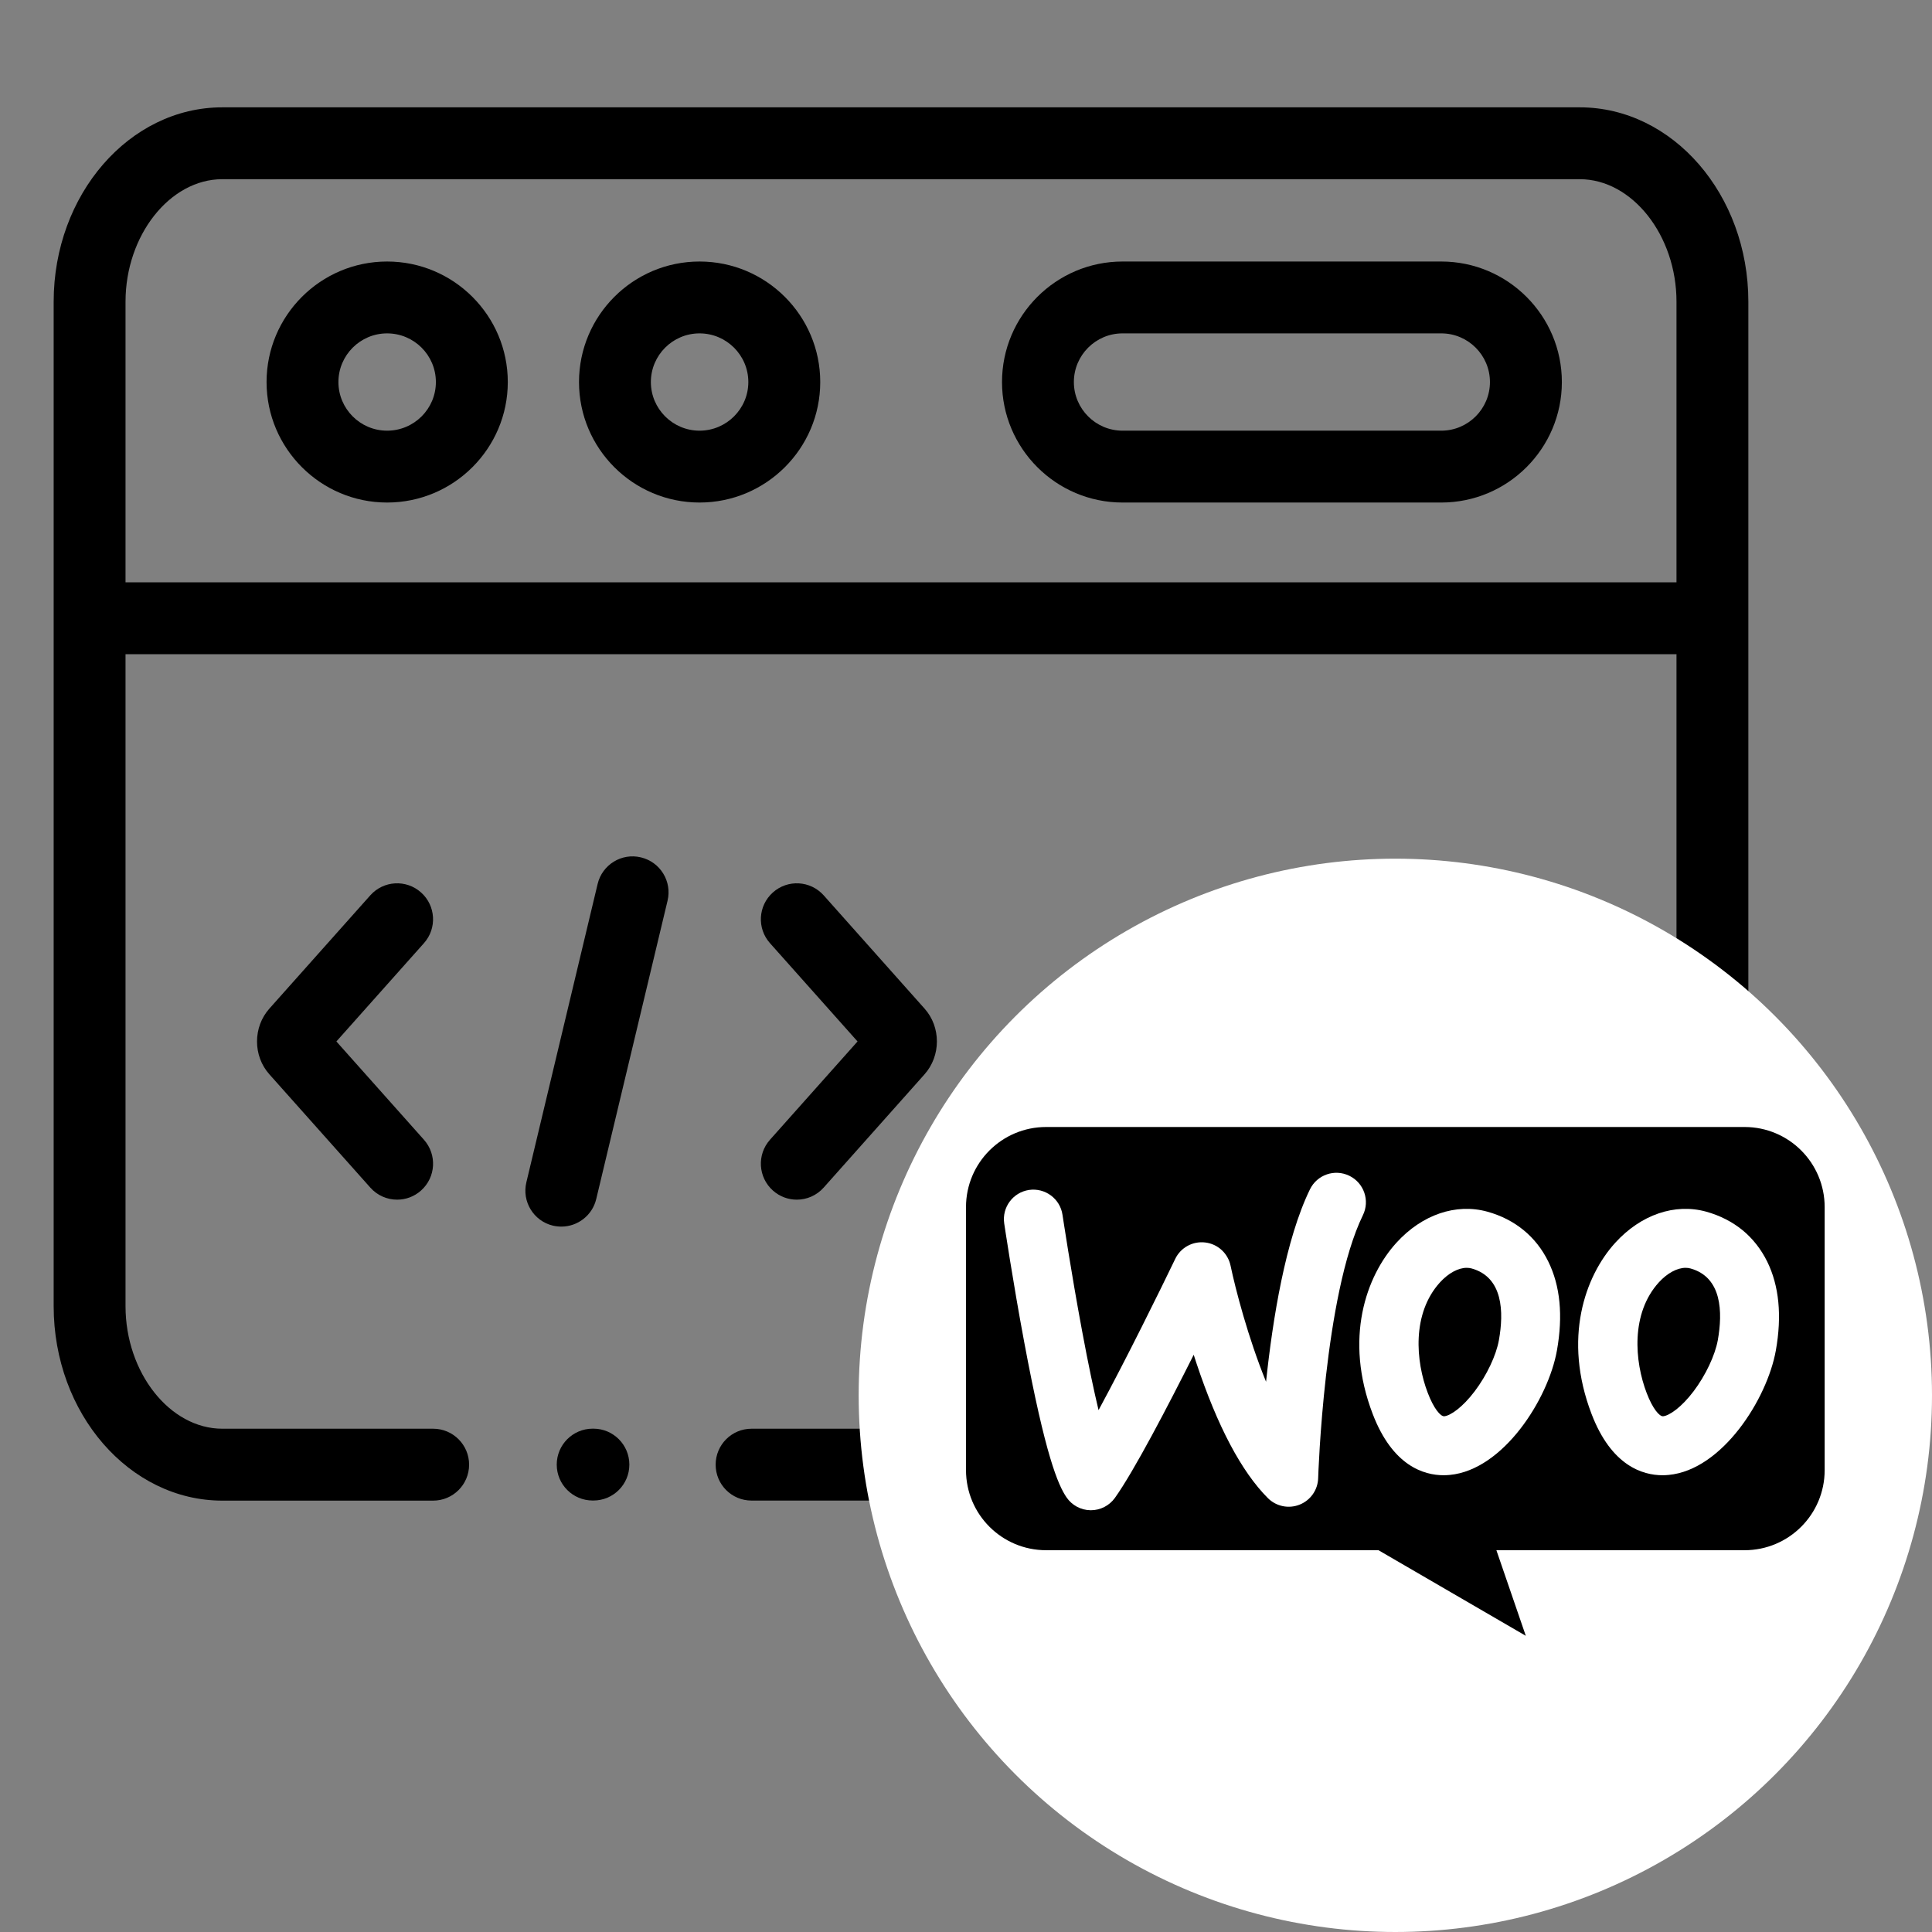
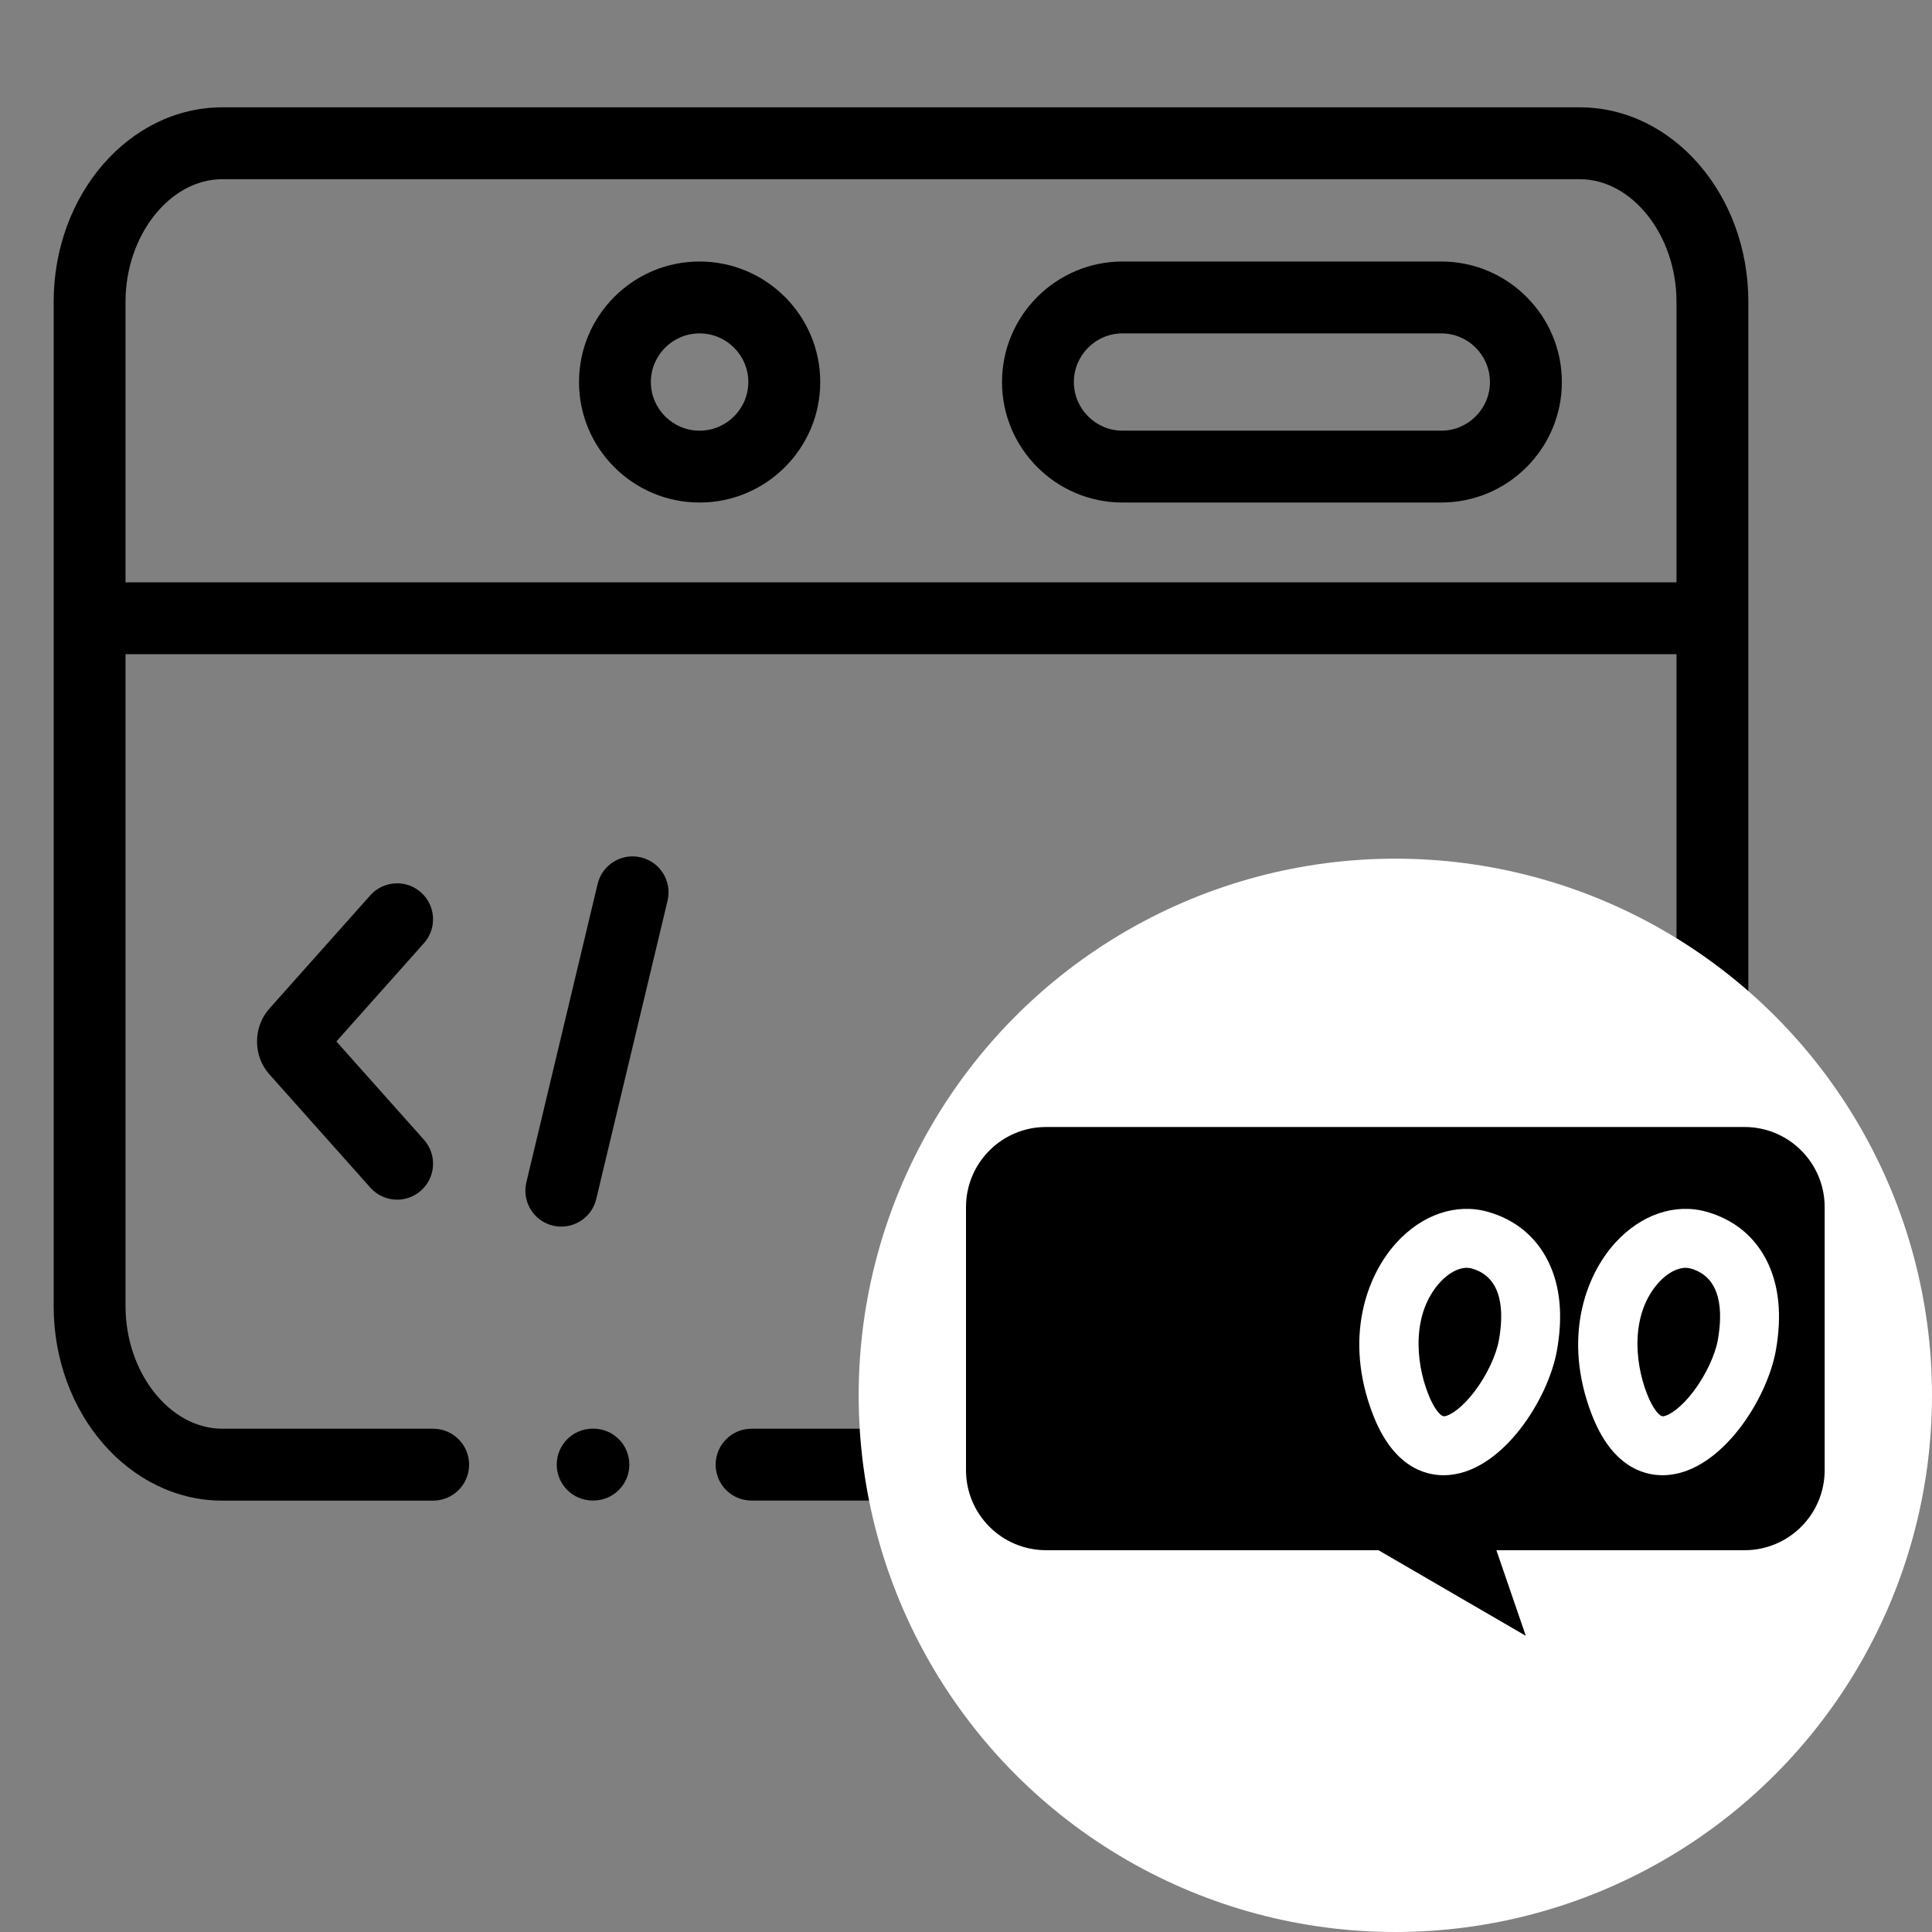
<svg xmlns="http://www.w3.org/2000/svg" width="36" height="36" viewBox="0 0 36 36" fill="none">
  <rect x="0" y="0" width="36" height="36" fill="#808080" stroke="none" />
-   <path d="M7.213 4.873C5.975 4.873 4.967 5.88 4.967 7.119C4.967 8.357 5.975 9.364 7.213 9.364C8.453 9.364 9.462 8.357 9.462 7.119C9.462 5.88 8.453 4.873 7.213 4.873ZM7.213 8.025C6.713 8.025 6.306 7.618 6.306 7.119C6.306 6.619 6.713 6.212 7.213 6.212C7.715 6.212 8.122 6.619 8.122 7.119C8.122 7.619 7.715 8.025 7.213 8.025Z" fill="black" />
  <path d="M26.856 4.873H20.917C19.679 4.873 18.671 5.88 18.671 7.119C18.671 8.357 19.679 9.364 20.917 9.364H26.856C28.095 9.364 29.103 8.357 29.103 7.119C29.103 5.88 28.095 4.873 26.856 4.873ZM26.856 8.025H20.917C20.417 8.025 20.01 7.618 20.01 7.119C20.01 6.619 20.417 6.212 20.917 6.212H26.856C27.356 6.212 27.763 6.619 27.763 7.119C27.763 7.618 27.356 8.025 26.856 8.025Z" fill="black" />
  <path d="M13.035 4.873C11.796 4.873 10.789 5.88 10.789 7.119C10.789 8.357 11.796 9.364 13.035 9.364C14.275 9.364 15.284 8.357 15.284 7.119C15.284 5.88 14.275 4.873 13.035 4.873ZM13.035 8.025C12.535 8.025 12.128 7.618 12.128 7.119C12.128 6.619 12.535 6.212 13.035 6.212C13.536 6.212 13.944 6.619 13.944 7.119C13.944 7.618 13.536 8.025 13.035 8.025Z" fill="black" />
  <path d="M11.943 15.976C11.584 15.889 11.222 16.111 11.136 16.471L9.808 22.031C9.722 22.39 9.943 22.752 10.303 22.838C10.355 22.85 10.408 22.856 10.46 22.856C10.762 22.856 11.037 22.649 11.11 22.342L12.439 16.783C12.525 16.423 12.303 16.062 11.943 15.976Z" fill="black" />
-   <path d="M14.402 22.184C14.53 22.298 14.689 22.354 14.847 22.354C15.032 22.354 15.215 22.278 15.348 22.129L17.225 20.021C17.535 19.676 17.535 19.136 17.227 18.793L15.348 16.683C15.101 16.407 14.678 16.383 14.402 16.629C14.126 16.875 14.101 17.298 14.347 17.574L15.979 19.406L14.347 21.238C14.101 21.515 14.126 21.938 14.402 22.184Z" fill="black" />
  <path d="M7.845 16.629C7.569 16.383 7.146 16.407 6.9 16.683L5.022 18.791C4.712 19.136 4.712 19.676 5.02 20.019L6.9 22.129C7.032 22.278 7.216 22.354 7.4 22.354C7.559 22.354 7.718 22.298 7.845 22.184C8.122 21.938 8.146 21.515 7.9 21.238L6.268 19.406L7.9 17.574C8.146 17.298 8.121 16.875 7.845 16.629Z" fill="black" />
  <path d="M33.499 23.75H33.25C33.12 23.329 32.951 22.922 32.745 22.532L32.923 22.354C33.206 22.073 33.362 21.697 33.363 21.295C33.364 20.893 33.208 20.516 32.924 20.232L32.578 19.887V5.622C32.578 3.625 31.169 2 29.436 2H4.142C2.41 2 1 3.625 1 5.622V24.339C1 26.337 2.41 27.962 4.142 27.962H8.071C8.441 27.962 8.741 27.662 8.741 27.292C8.741 26.922 8.441 26.622 8.071 26.622H4.142C3.165 26.622 2.339 25.577 2.339 24.339V12.19H31.239V18.957C31.163 18.945 31.085 18.938 31.007 18.938C31.006 18.938 31.005 18.938 31.004 18.938C30.603 18.938 30.227 19.095 29.948 19.375L29.767 19.556C29.369 19.346 28.956 19.175 28.529 19.045V18.806C28.529 17.979 27.855 17.305 27.027 17.305H25.816C24.989 17.305 24.316 17.979 24.316 18.806V19.061C23.898 19.193 23.493 19.362 23.107 19.567L22.933 19.395C22.652 19.111 22.276 18.955 21.875 18.955C21.874 18.955 21.873 18.955 21.872 18.955C21.471 18.955 21.094 19.11 20.811 19.393L19.955 20.249C19.671 20.532 19.515 20.91 19.516 21.312C19.517 21.713 19.673 22.09 19.954 22.369L20.139 22.555C19.938 22.938 19.773 23.337 19.646 23.75H19.392C18.565 23.75 17.892 24.423 17.892 25.25V26.462C17.892 26.516 17.895 26.57 17.901 26.622H14.004C13.634 26.622 13.335 26.922 13.335 27.292C13.335 27.662 13.634 27.961 14.004 27.961H19.391H19.648C19.778 28.378 19.945 28.781 20.149 29.167L19.968 29.347C19.386 29.933 19.386 30.884 19.97 31.467L20.826 32.323C21.108 32.606 21.484 32.762 21.886 32.763H21.888C22.289 32.763 22.666 32.607 22.949 32.324L23.128 32.145C23.517 32.35 23.922 32.518 24.339 32.647V32.906C24.339 33.733 25.011 34.407 25.838 34.407H27.052C27.879 34.407 28.551 33.733 28.551 32.906V32.648C28.972 32.519 29.378 32.35 29.767 32.145L29.945 32.323C30.227 32.606 30.603 32.762 31.004 32.763H31.006C31.408 32.763 31.785 32.607 32.068 32.324L32.922 31.468C33.206 31.186 33.362 30.81 33.363 30.409C33.364 30.007 33.208 29.629 32.924 29.346L32.745 29.167C32.949 28.781 33.116 28.378 33.245 27.962H33.499C34.327 27.962 35 27.289 35 26.462V25.25C35 24.423 34.327 23.75 33.499 23.75ZM2.339 10.851V5.622C2.339 4.385 3.165 3.339 4.142 3.339H29.436C30.413 3.339 31.239 4.385 31.239 5.622V10.851L2.339 10.851ZM33.661 26.463C33.661 26.548 33.585 26.622 33.499 26.622H32.733C32.421 26.622 32.15 26.838 32.08 27.142C31.936 27.774 31.687 28.372 31.342 28.922C31.175 29.186 31.214 29.531 31.435 29.752L31.977 30.293C32.018 30.334 32.024 30.382 32.024 30.407C32.024 30.438 32.016 30.481 31.977 30.52L31.121 31.377C31.081 31.418 31.032 31.424 31.007 31.424C31.006 31.424 31.006 31.424 31.006 31.424C30.976 31.424 30.932 31.416 30.893 31.376L30.349 30.835C30.128 30.614 29.784 30.576 29.52 30.742C28.97 31.088 28.368 31.337 27.733 31.482C27.428 31.551 27.212 31.822 27.212 32.135V32.906C27.212 32.992 27.137 33.068 27.052 33.068H25.838C25.753 33.068 25.678 32.992 25.678 32.906V32.133C25.678 31.82 25.461 31.549 25.156 31.48C24.529 31.338 23.929 31.09 23.373 30.742C23.263 30.673 23.14 30.64 23.018 30.64C22.845 30.64 22.673 30.706 22.544 30.836L22.002 31.377C21.962 31.418 21.913 31.424 21.888 31.424C21.888 31.424 21.888 31.424 21.888 31.424C21.857 31.424 21.813 31.416 21.775 31.377L20.917 30.52C20.857 30.46 20.857 30.353 20.916 30.294L21.46 29.753C21.682 29.531 21.721 29.186 21.553 28.921C21.208 28.373 20.959 27.775 20.814 27.143C20.744 26.838 20.474 26.622 20.161 26.622H19.392C19.305 26.622 19.231 26.549 19.231 26.463V25.25C19.231 25.163 19.305 25.09 19.392 25.09H20.159C20.472 25.09 20.743 24.874 20.812 24.569C20.955 23.941 21.201 23.345 21.542 22.798C21.707 22.534 21.668 22.191 21.448 21.971L20.9 21.421C20.863 21.384 20.855 21.341 20.855 21.311C20.855 21.285 20.861 21.237 20.902 21.197L21.758 20.341C21.799 20.3 21.847 20.294 21.872 20.294H21.873C21.903 20.294 21.947 20.302 21.986 20.341L22.526 20.879C22.748 21.1 23.093 21.138 23.357 20.971C23.904 20.624 24.504 20.372 25.139 20.224C25.441 20.153 25.655 19.883 25.655 19.572V18.806C25.655 18.719 25.729 18.645 25.816 18.645H27.027C27.115 18.645 27.189 18.719 27.189 18.806V19.561C27.189 19.874 27.407 20.146 27.714 20.214C28.351 20.356 28.959 20.607 29.52 20.959C29.784 21.125 30.128 21.086 30.349 20.866L30.895 20.322C30.932 20.285 30.976 20.277 31.006 20.277H31.006C31.032 20.277 31.08 20.283 31.121 20.324L31.977 21.18C32.018 21.22 32.024 21.268 32.024 21.294C32.023 21.324 32.016 21.367 31.976 21.407L31.434 21.95C31.214 22.172 31.175 22.516 31.342 22.78C31.689 23.33 31.938 23.932 32.084 24.569C32.153 24.874 32.424 25.09 32.737 25.09H33.499C33.585 25.09 33.661 25.165 33.661 25.25V26.463Z" fill="black" />
  <path d="M11.057 26.621H11.044C10.674 26.621 10.374 26.921 10.374 27.291C10.374 27.661 10.674 27.96 11.044 27.96H11.057C11.427 27.96 11.727 27.661 11.727 27.291C11.727 26.921 11.427 26.621 11.057 26.621Z" fill="black" />
  <circle cx="26" cy="26" r="10" fill="white" />
  <path d="M32.507 21H19.493C18.668 21 18 21.668 18 22.493V27.393C18 28.218 18.668 28.886 19.493 28.886H25.686L28.431 30.481L27.883 28.886H32.507C33.332 28.886 34 28.218 34 27.393V22.493C34 21.668 33.332 21 32.507 21Z" fill="black" />
-   <path d="M20.327 28.141C20.325 28.141 20.323 28.141 20.32 28.141C20.141 28.139 19.974 28.049 19.873 27.901C19.714 27.667 19.48 27.126 19.085 25.01C18.873 23.876 18.714 22.808 18.712 22.797C18.668 22.497 18.875 22.218 19.174 22.173C19.474 22.129 19.754 22.336 19.798 22.636C19.8 22.646 19.956 23.69 20.163 24.8C20.282 25.441 20.385 25.92 20.47 26.276C20.987 25.322 21.619 24.039 21.898 23.459C21.999 23.247 22.225 23.123 22.459 23.152C22.692 23.18 22.882 23.354 22.93 23.585C23.021 24.02 23.256 24.925 23.591 25.747C23.715 24.579 23.953 23.096 24.409 22.162C24.542 21.889 24.87 21.776 25.143 21.909C25.416 22.042 25.529 22.371 25.396 22.643C24.672 24.128 24.563 27.509 24.562 27.543C24.556 27.762 24.42 27.956 24.216 28.037C24.012 28.118 23.78 28.07 23.625 27.915C23.133 27.423 22.685 26.576 22.292 25.395C22.275 25.345 22.259 25.294 22.243 25.244C21.762 26.202 21.129 27.416 20.774 27.912C20.67 28.056 20.504 28.141 20.327 28.141Z" fill="white" />
  <path d="M28.85 23.507C28.622 23.042 28.229 22.721 27.716 22.578C27.131 22.416 26.497 22.632 26.02 23.157C25.454 23.779 25.041 24.945 25.579 26.349C25.948 27.312 26.527 27.489 26.902 27.489C26.942 27.489 26.98 27.486 27.015 27.483C28.012 27.389 28.85 26.069 29.011 25.165C29.127 24.516 29.073 23.959 28.85 23.507ZM27.93 24.971C27.88 25.254 27.703 25.628 27.479 25.924C27.249 26.229 27.024 26.379 26.912 26.39C26.844 26.396 26.717 26.25 26.605 25.956C26.379 25.369 26.304 24.476 26.832 23.895C26.99 23.722 27.173 23.624 27.33 23.624C27.362 23.624 27.393 23.628 27.422 23.636C28.01 23.8 28.023 24.452 27.93 24.971Z" fill="white" />
  <path d="M32.929 23.507C32.814 23.275 32.659 23.078 32.469 22.922C32.277 22.766 32.051 22.65 31.794 22.578C31.209 22.416 30.576 22.632 30.098 23.157C29.532 23.779 29.119 24.945 29.657 26.349C30.026 27.312 30.606 27.489 30.98 27.489C31.021 27.489 31.059 27.486 31.094 27.483C32.091 27.389 32.928 26.069 33.09 25.165C33.206 24.516 33.151 23.959 32.929 23.507ZM32.009 24.971C31.958 25.254 31.781 25.628 31.558 25.924C31.328 26.229 31.102 26.379 30.99 26.39C30.922 26.396 30.795 26.25 30.683 25.956C30.458 25.369 30.383 24.476 30.91 23.895C31.068 23.722 31.252 23.624 31.409 23.624C31.44 23.624 31.471 23.628 31.5 23.636C32.089 23.8 32.101 24.452 32.009 24.971Z" fill="white" />
</svg>